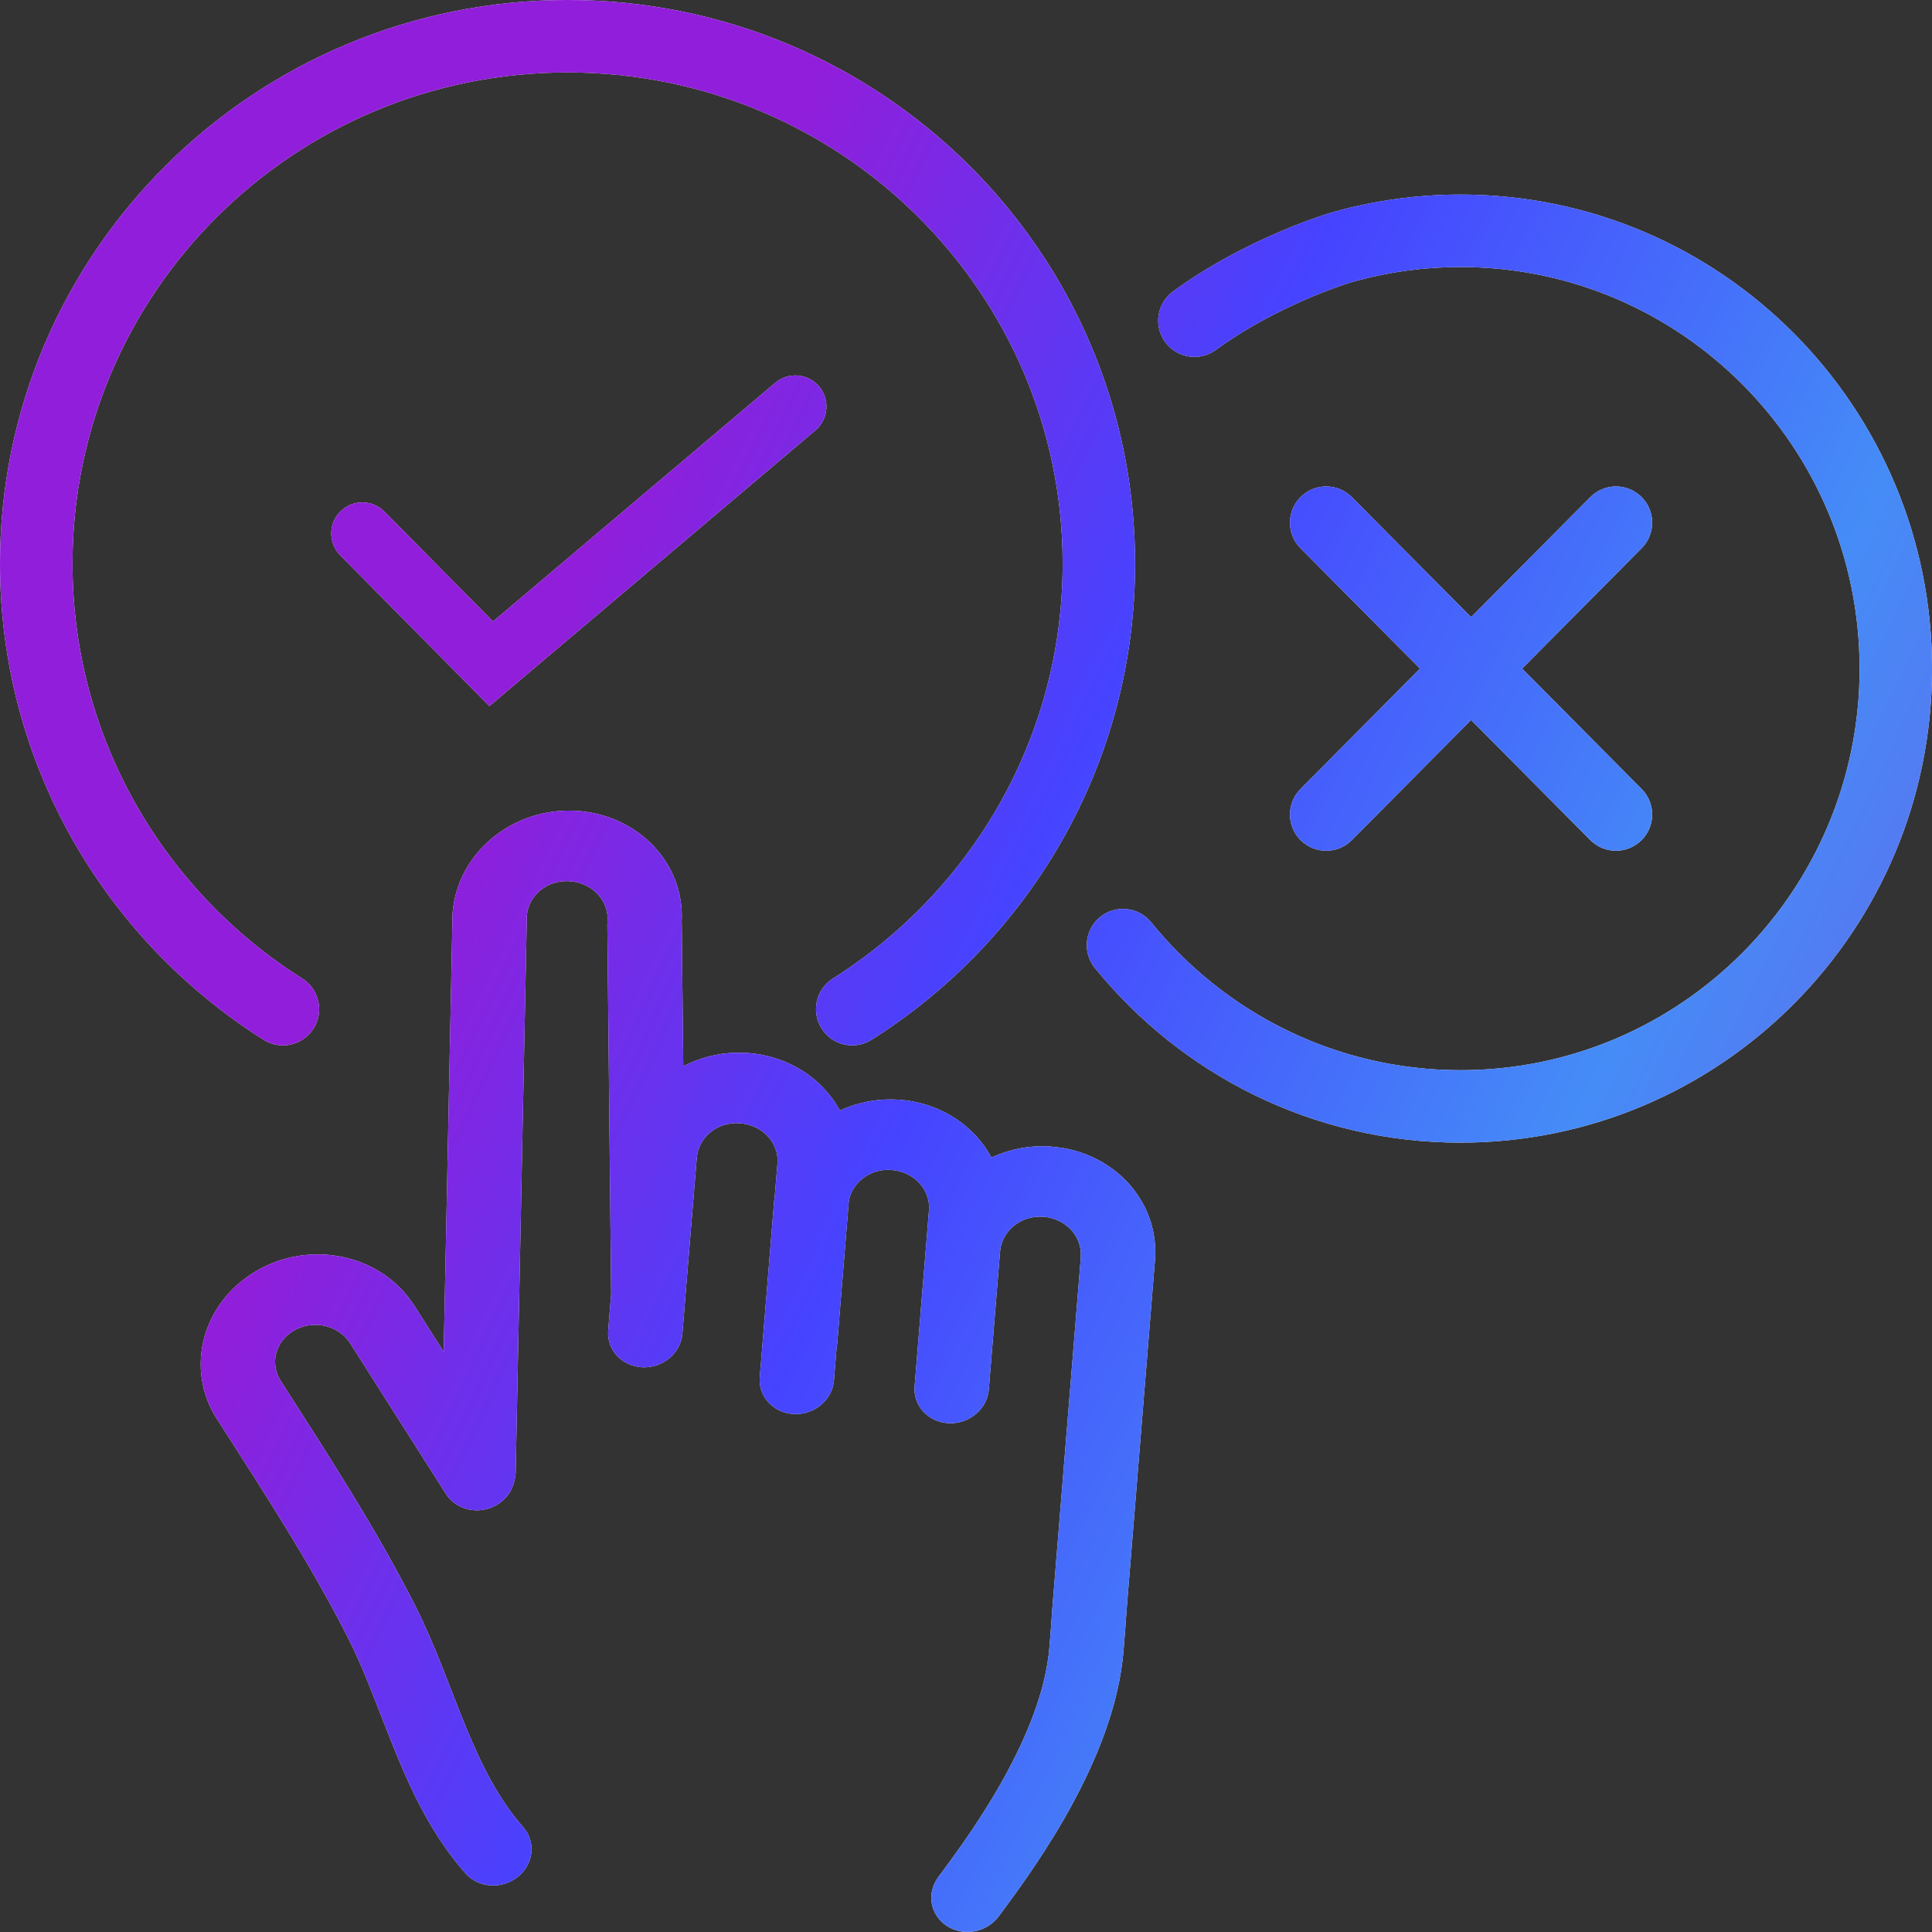
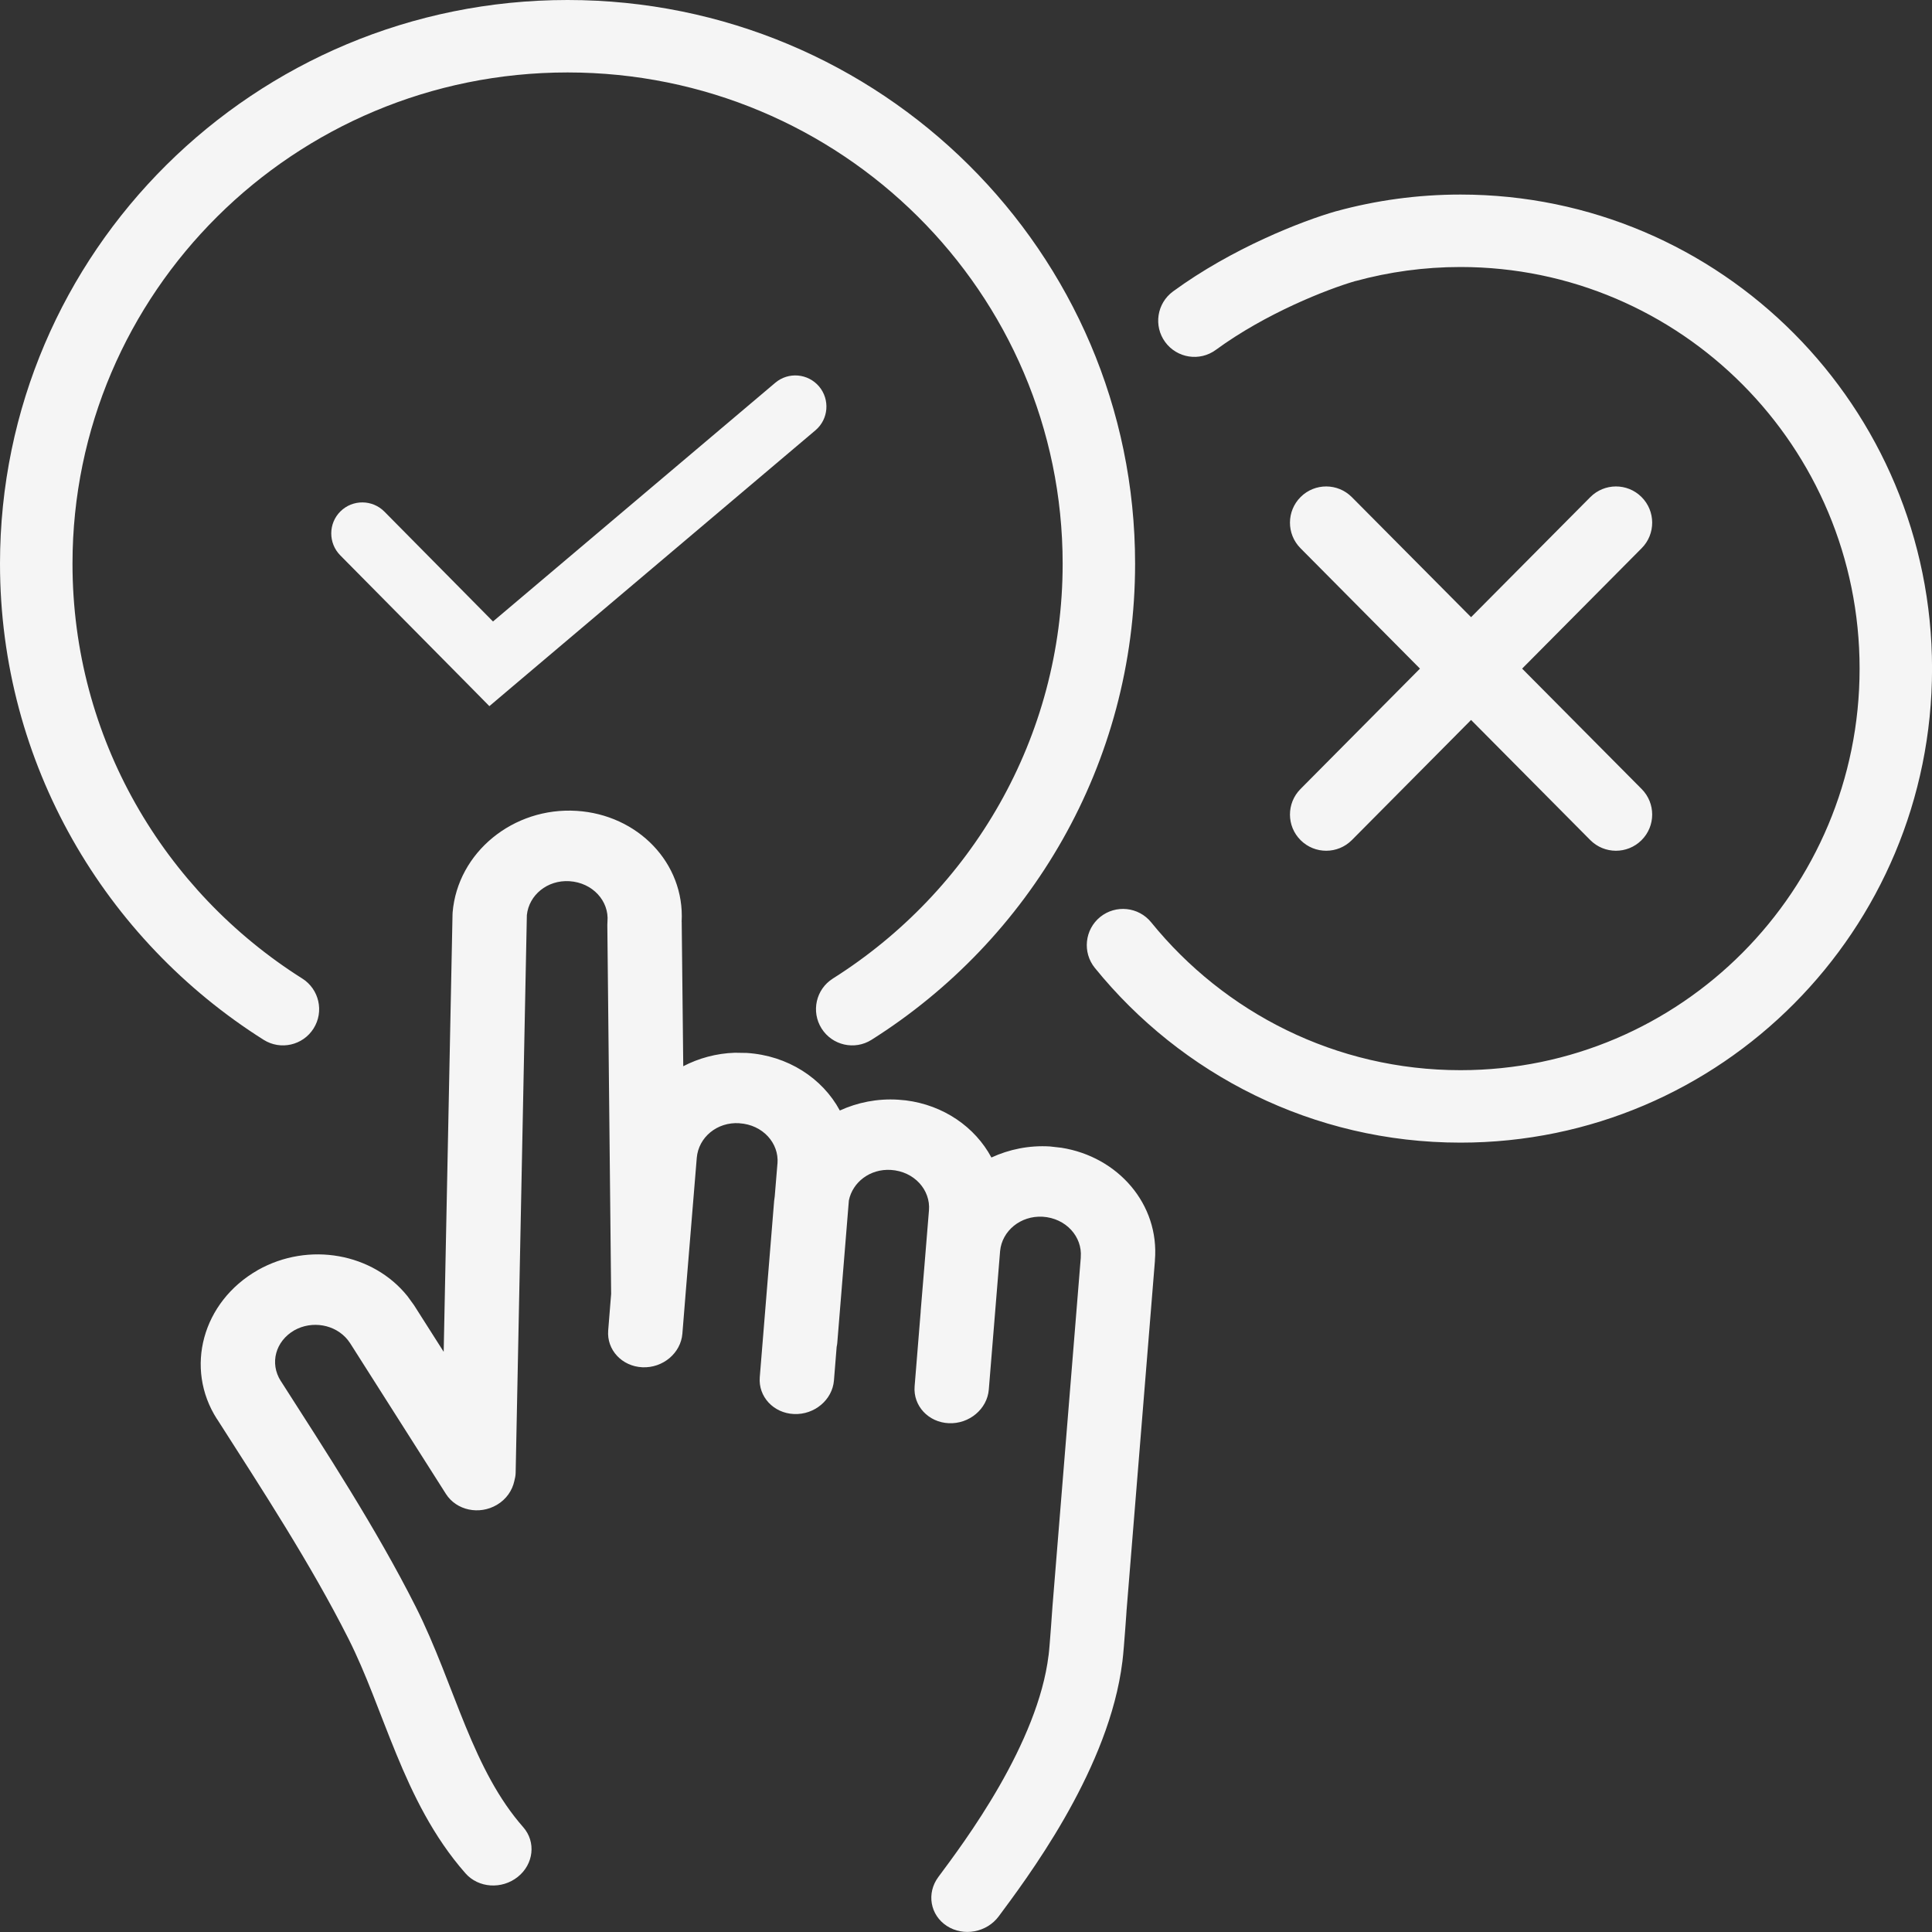
<svg xmlns="http://www.w3.org/2000/svg" width="40" height="40" viewBox="0 0 40 40" fill="none">
  <rect x="0" y="0" width="40" height="40" fill="#333333" stroke="none" />
  <path d="M11.938 16.788C13.204 16.867 14.179 17.867 14.113 19.084H14.114L14.146 22.075C14.467 21.909 14.83 21.808 15.214 21.796L15.459 21.8C16.31 21.853 17.027 22.323 17.388 22.992C17.752 22.825 18.164 22.741 18.595 22.768L18.753 22.782C19.535 22.88 20.188 23.334 20.526 23.965C20.891 23.796 21.306 23.71 21.737 23.736L21.976 23.763C23.145 23.948 24.008 24.93 23.911 26.096L23.912 26.097L23.327 33.309V33.31C23.327 33.312 23.326 33.315 23.326 33.318C23.326 33.324 23.325 33.333 23.324 33.344C23.323 33.366 23.321 33.398 23.318 33.438C23.313 33.516 23.305 33.624 23.296 33.74C23.279 33.964 23.258 34.242 23.239 34.393L23.208 34.61C23.032 35.706 22.534 36.78 22.037 37.647C21.502 38.579 20.932 39.331 20.678 39.675C20.43 40.01 19.949 40.099 19.604 39.875C19.258 39.651 19.178 39.198 19.426 38.863C19.686 38.512 20.203 37.827 20.689 36.981C21.179 36.127 21.601 35.166 21.709 34.273L21.71 34.272C21.724 34.161 21.742 33.916 21.76 33.683C21.768 33.57 21.776 33.465 21.781 33.388L21.79 33.265V33.252L21.791 33.251L22.377 26.03L22.376 26.029C22.411 25.608 22.073 25.222 21.588 25.191C21.127 25.165 20.745 25.486 20.706 25.902L20.472 28.77C20.439 29.172 20.068 29.484 19.645 29.466C19.221 29.448 18.904 29.106 18.936 28.704L19.061 27.166C19.062 27.157 19.062 27.148 19.062 27.139L19.135 26.26L19.233 25.061V25.06C19.269 24.639 18.931 24.253 18.445 24.222C18.014 24.195 17.652 24.475 17.575 24.854L17.335 27.802C17.333 27.83 17.328 27.858 17.322 27.885L17.266 28.581C17.233 28.983 16.862 29.294 16.439 29.276C16.015 29.258 15.698 28.917 15.73 28.515L16.027 24.872V24.869C16.03 24.836 16.036 24.803 16.04 24.77L16.096 24.093L16.097 24.091C16.132 23.669 15.794 23.286 15.308 23.256L15.307 23.255C14.847 23.225 14.463 23.546 14.426 23.97L14.191 26.829C14.191 26.843 14.19 26.856 14.188 26.869L14.128 27.612C14.095 28.015 13.725 28.326 13.301 28.308C12.877 28.289 12.559 27.948 12.592 27.546L12.653 26.788L12.574 19.145C12.574 19.124 12.575 19.101 12.577 19.079C12.613 18.659 12.274 18.275 11.789 18.244C11.332 18.216 10.951 18.531 10.908 18.946L10.676 30.494C10.675 30.553 10.662 30.61 10.648 30.665C10.605 30.86 10.482 31.042 10.288 31.156C9.922 31.372 9.45 31.271 9.233 30.931L7.25 27.811L7.201 27.743C6.941 27.418 6.46 27.336 6.093 27.543C5.706 27.766 5.577 28.223 5.814 28.594H5.815C6.742 30.043 7.786 31.639 8.605 33.262C9.011 34.065 9.327 34.982 9.64 35.743C9.968 36.541 10.32 37.247 10.833 37.83C11.101 38.135 11.05 38.596 10.72 38.859C10.389 39.123 9.905 39.09 9.637 38.785C8.968 38.025 8.547 37.147 8.203 36.31C7.844 35.437 7.588 34.669 7.213 33.925C6.432 32.379 5.434 30.851 4.493 29.379L4.492 29.38C3.815 28.325 4.191 26.952 5.333 26.299L5.337 26.296C6.394 25.7 7.725 25.947 8.438 26.838L8.573 27.024L8.574 27.026L9.186 27.988L9.369 18.935C9.369 18.92 9.37 18.904 9.371 18.89C9.476 17.647 10.627 16.706 11.938 16.788ZM30.238 4.028C35.634 4.029 40.001 8.427 40.001 13.843C40.001 19.259 35.634 23.657 30.238 23.657C27.183 23.657 24.456 22.245 22.668 20.04C22.407 19.718 22.457 19.246 22.778 18.985C23.1 18.725 23.573 18.774 23.834 19.096C25.351 20.966 27.657 22.157 30.238 22.157C34.797 22.157 38.501 18.439 38.501 13.843C38.501 9.247 34.797 5.529 30.238 5.528C29.485 5.528 28.757 5.63 28.065 5.819L28.064 5.818C27.475 5.989 26.209 6.485 25.172 7.244C24.838 7.489 24.369 7.416 24.124 7.082C23.879 6.748 23.952 6.279 24.286 6.034C25.507 5.14 26.954 4.576 27.66 4.374L27.669 4.372C28.488 4.148 29.35 4.028 30.238 4.028ZM11.751 0C18.235 0 23.501 5.22 23.501 11.671C23.501 15.819 21.321 19.46 18.044 21.528C17.694 21.749 17.231 21.644 17.01 21.294C16.789 20.944 16.893 20.481 17.243 20.26C20.106 18.453 22.001 15.28 22.001 11.671C22.001 6.059 17.417 1.5 11.751 1.5C6.085 1.5 1.501 6.059 1.501 11.671C1.501 15.28 3.396 18.453 6.259 20.26C6.608 20.481 6.713 20.944 6.492 21.294C6.271 21.644 5.808 21.749 5.458 21.528C2.181 19.46 0 15.819 0 11.671C0 5.22 5.267 0 11.751 0ZM32.925 10.293C33.217 9.999 33.691 9.997 33.985 10.289C34.279 10.581 34.281 11.056 33.989 11.35L31.514 13.843L33.989 16.336C34.281 16.63 34.279 17.105 33.985 17.396C33.691 17.688 33.217 17.686 32.925 17.393L30.457 14.906L27.989 17.393C27.697 17.686 27.223 17.688 26.929 17.396C26.635 17.105 26.633 16.63 26.925 16.336L29.399 13.843L26.925 11.35C26.633 11.056 26.635 10.581 26.929 10.289C27.223 9.997 27.697 9.999 27.989 10.293L30.457 12.778L32.925 10.293ZM16.051 7.925C16.322 7.695 16.728 7.73 16.958 8.001C17.187 8.273 17.154 8.679 16.884 8.908L10.586 14.235L10.132 14.62L9.713 14.195L7.045 11.498C6.795 11.245 6.796 10.838 7.048 10.588C7.3 10.338 7.709 10.34 7.959 10.593L10.207 12.867L16.051 7.925Z" fill="#F5F5F5" />
-   <path d="M11.938 16.788C13.204 16.867 14.179 17.867 14.113 19.084H14.114L14.146 22.075C14.467 21.909 14.83 21.808 15.214 21.796L15.459 21.8C16.31 21.853 17.027 22.323 17.388 22.992C17.752 22.825 18.164 22.741 18.595 22.768L18.753 22.782C19.535 22.88 20.188 23.334 20.526 23.965C20.891 23.796 21.306 23.71 21.737 23.736L21.976 23.763C23.145 23.948 24.008 24.93 23.911 26.096L23.912 26.097L23.327 33.309V33.31C23.327 33.312 23.326 33.315 23.326 33.318C23.326 33.324 23.325 33.333 23.324 33.344C23.323 33.366 23.321 33.398 23.318 33.438C23.313 33.516 23.305 33.624 23.296 33.74C23.279 33.964 23.258 34.242 23.239 34.393L23.208 34.61C23.032 35.706 22.534 36.78 22.037 37.647C21.502 38.579 20.932 39.331 20.678 39.675C20.43 40.01 19.949 40.099 19.604 39.875C19.258 39.651 19.178 39.198 19.426 38.863C19.686 38.512 20.203 37.827 20.689 36.981C21.179 36.127 21.601 35.166 21.709 34.273L21.71 34.272C21.724 34.161 21.742 33.916 21.76 33.683C21.768 33.57 21.776 33.465 21.781 33.388L21.79 33.265V33.252L21.791 33.251L22.377 26.03L22.376 26.029C22.411 25.608 22.073 25.222 21.588 25.191C21.127 25.165 20.745 25.486 20.706 25.902L20.472 28.77C20.439 29.172 20.068 29.484 19.645 29.466C19.221 29.448 18.904 29.106 18.936 28.704L19.061 27.166C19.062 27.157 19.062 27.148 19.062 27.139L19.135 26.26L19.233 25.061V25.06C19.269 24.639 18.931 24.253 18.445 24.222C18.014 24.195 17.652 24.475 17.575 24.854L17.335 27.802C17.333 27.83 17.328 27.858 17.322 27.885L17.266 28.581C17.233 28.983 16.862 29.294 16.439 29.276C16.015 29.258 15.698 28.917 15.73 28.515L16.027 24.872V24.869C16.03 24.836 16.036 24.803 16.04 24.77L16.096 24.093L16.097 24.091C16.132 23.669 15.794 23.286 15.308 23.256L15.307 23.255C14.847 23.225 14.463 23.546 14.426 23.97L14.191 26.829C14.191 26.843 14.19 26.856 14.188 26.869L14.128 27.612C14.095 28.015 13.725 28.326 13.301 28.308C12.877 28.289 12.559 27.948 12.592 27.546L12.653 26.788L12.574 19.145C12.574 19.124 12.575 19.101 12.577 19.079C12.613 18.659 12.274 18.275 11.789 18.244C11.332 18.216 10.951 18.531 10.908 18.946L10.676 30.494C10.675 30.553 10.662 30.61 10.648 30.665C10.605 30.86 10.482 31.042 10.288 31.156C9.922 31.372 9.45 31.271 9.233 30.931L7.25 27.811L7.201 27.743C6.941 27.418 6.46 27.336 6.093 27.543C5.706 27.766 5.577 28.223 5.814 28.594H5.815C6.742 30.043 7.786 31.639 8.605 33.262C9.011 34.065 9.327 34.982 9.64 35.743C9.968 36.541 10.32 37.247 10.833 37.83C11.101 38.135 11.05 38.596 10.72 38.859C10.389 39.123 9.905 39.09 9.637 38.785C8.968 38.025 8.547 37.147 8.203 36.31C7.844 35.437 7.588 34.669 7.213 33.925C6.432 32.379 5.434 30.851 4.493 29.379L4.492 29.38C3.815 28.325 4.191 26.952 5.333 26.299L5.337 26.296C6.394 25.7 7.725 25.947 8.438 26.838L8.573 27.024L8.574 27.026L9.186 27.988L9.369 18.935C9.369 18.92 9.37 18.904 9.371 18.89C9.476 17.647 10.627 16.706 11.938 16.788ZM30.238 4.028C35.634 4.029 40.001 8.427 40.001 13.843C40.001 19.259 35.634 23.657 30.238 23.657C27.183 23.657 24.456 22.245 22.668 20.04C22.407 19.718 22.457 19.246 22.778 18.985C23.1 18.725 23.573 18.774 23.834 19.096C25.351 20.966 27.657 22.157 30.238 22.157C34.797 22.157 38.501 18.439 38.501 13.843C38.501 9.247 34.797 5.529 30.238 5.528C29.485 5.528 28.757 5.63 28.065 5.819L28.064 5.818C27.475 5.989 26.209 6.485 25.172 7.244C24.838 7.489 24.369 7.416 24.124 7.082C23.879 6.748 23.952 6.279 24.286 6.034C25.507 5.14 26.954 4.576 27.66 4.374L27.669 4.372C28.488 4.148 29.35 4.028 30.238 4.028ZM11.751 0C18.235 0 23.501 5.22 23.501 11.671C23.501 15.819 21.321 19.46 18.044 21.528C17.694 21.749 17.231 21.644 17.01 21.294C16.789 20.944 16.893 20.481 17.243 20.26C20.106 18.453 22.001 15.28 22.001 11.671C22.001 6.059 17.417 1.5 11.751 1.5C6.085 1.5 1.501 6.059 1.501 11.671C1.501 15.28 3.396 18.453 6.259 20.26C6.608 20.481 6.713 20.944 6.492 21.294C6.271 21.644 5.808 21.749 5.458 21.528C2.181 19.46 0 15.819 0 11.671C0 5.22 5.267 0 11.751 0ZM32.925 10.293C33.217 9.999 33.691 9.997 33.985 10.289C34.279 10.581 34.281 11.056 33.989 11.35L31.514 13.843L33.989 16.336C34.281 16.63 34.279 17.105 33.985 17.396C33.691 17.688 33.217 17.686 32.925 17.393L30.457 14.906L27.989 17.393C27.697 17.686 27.223 17.688 26.929 17.396C26.635 17.105 26.633 16.63 26.925 16.336L29.399 13.843L26.925 11.35C26.633 11.056 26.635 10.581 26.929 10.289C27.223 9.997 27.697 9.999 27.989 10.293L30.457 12.778L32.925 10.293ZM16.051 7.925C16.322 7.695 16.728 7.73 16.958 8.001C17.187 8.273 17.154 8.679 16.884 8.908L10.586 14.235L10.132 14.62L9.713 14.195L7.045 11.498C6.795 11.245 6.796 10.838 7.048 10.588C7.3 10.338 7.709 10.34 7.959 10.593L10.207 12.867L16.051 7.925Z" fill="url(#paint0_linear_35346_209506)" />
  <defs>
    <linearGradient id="paint0_linear_35346_209506" x1="12.23" y1="96.053" x2="-20.691" y2="80.356" gradientUnits="userSpaceOnUse">
      <stop stop-color="#7752E4" />
      <stop offset="0.355" stop-color="#458CF7" />
      <stop offset="0.7" stop-color="#4643FF" />
      <stop offset="1" stop-color="#911EDA" />
    </linearGradient>
  </defs>
</svg>